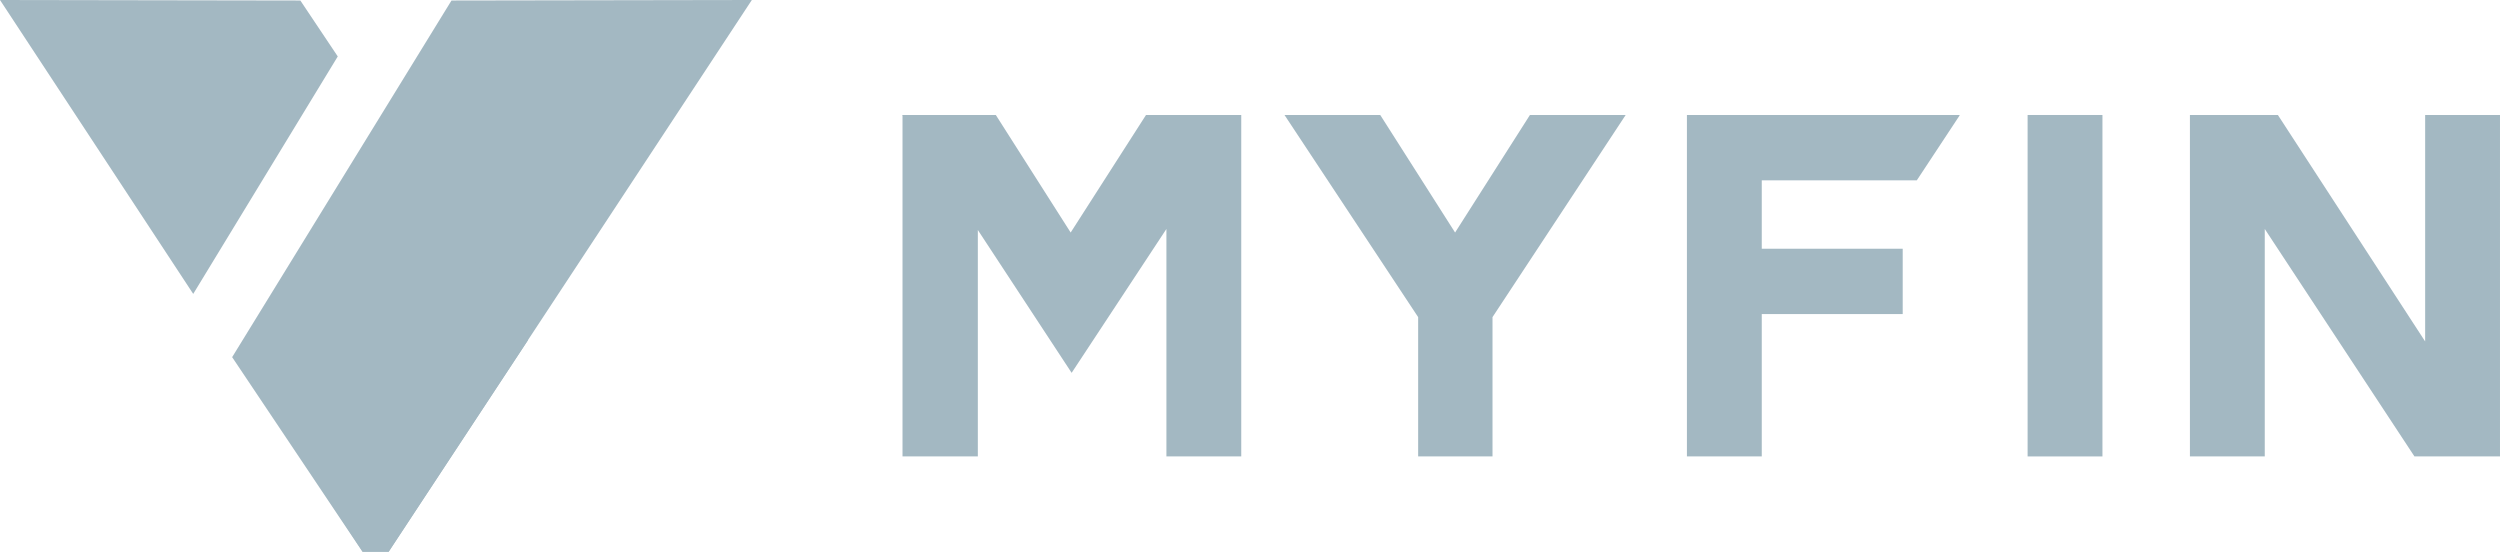
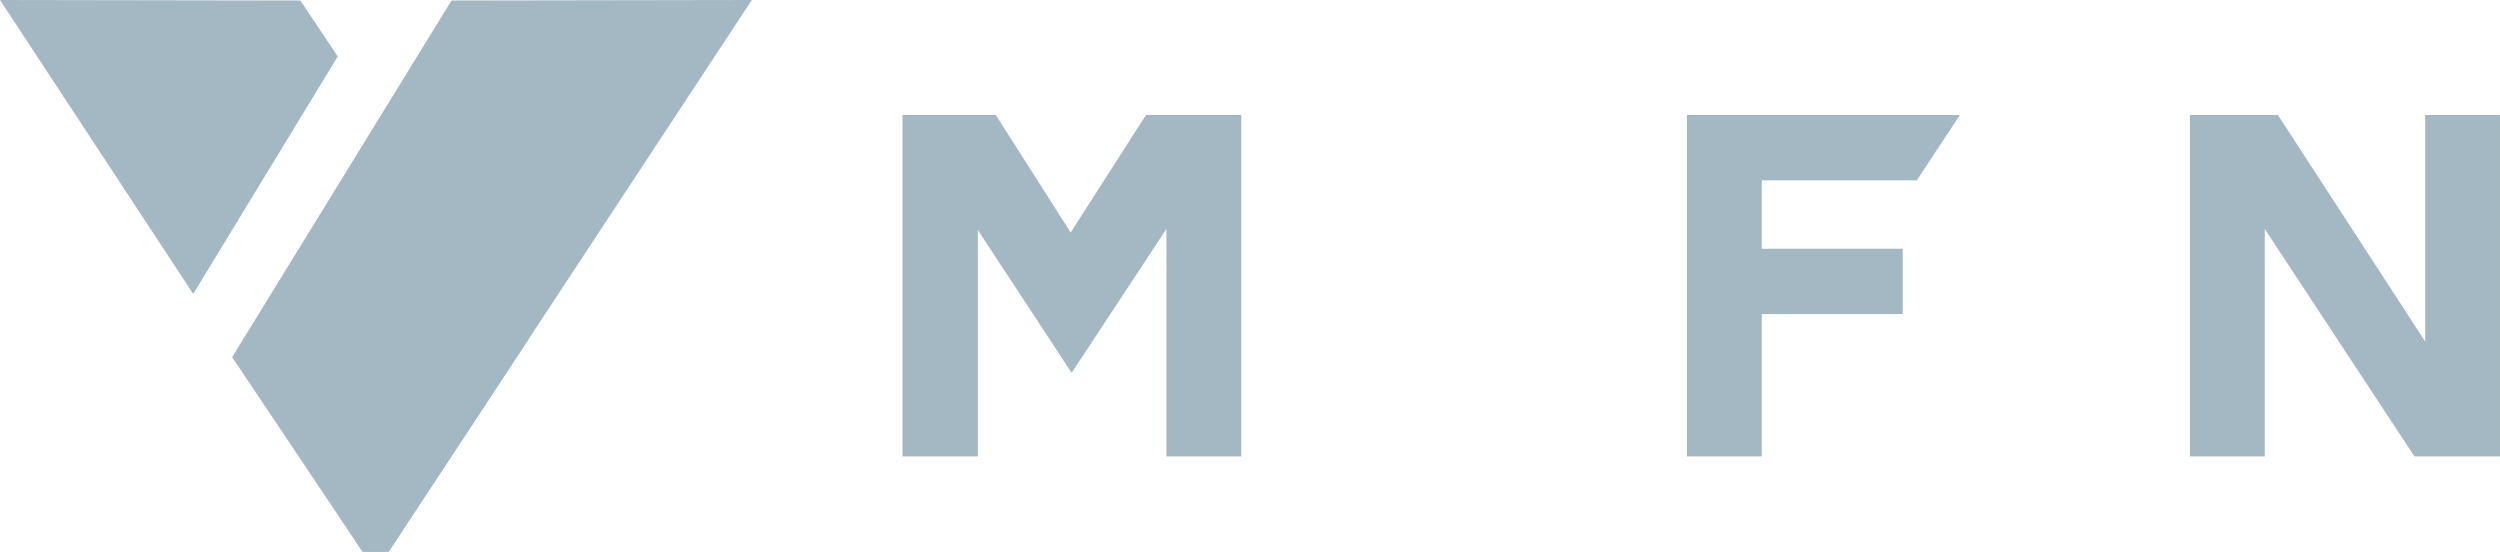
<svg xmlns="http://www.w3.org/2000/svg" width="290" height="64" viewBox="0 0 290 64" fill="none">
  <g clip-path="url(#clip0_115_552)">
    <path d="M281.317 39.607L264.235 13.339H262.713H254.031V52.946H262.713V26.561L280.077 52.946H281.317H289.999V13.339H281.317V39.607Z" fill="#A3B8C2" />
-     <path d="M168.79 26.973L160.108 13.339H149.002L164.505 36.786V52.946H173.131V36.786L188.578 13.339H177.472L168.79 26.973Z" fill="#A3B8C2" />
-     <path d="M243.884 13.339H235.202V52.946H243.884V13.339Z" fill="#A3B8C2" />
    <path d="M132.936 13.339L124.197 26.973L115.515 13.339H113.429H104.691H104.635L104.691 13.398V52.946H113.429V26.679L124.31 43.25L135.304 26.561V52.946H143.985V13.339H135.304H132.936Z" fill="#A3B8C2" />
    <path d="M204.365 20.92H222.349L227.31 13.398V13.339H204.365H195.683V20.92V52.946H204.365V36.434H220.714V28.853H204.365V20.92Z" fill="#A3B8C2" />
    <path d="M52.373 0.059L87.214 0L43.579 66.286L26.929 41.429L52.373 0.059Z" fill="#A3B8C2" />
    <path fill-rule="evenodd" clip-rule="evenodd" d="M29.214 44.437L43.579 66.286L61.225 39.49L46.039 16.795L29.214 44.437ZM39.181 6.547L34.841 0.059L0 0L22.414 34.093L39.181 6.547Z" fill="#A3B8C2" />
  </g>
  <defs>
    <clipPath id="clip0_115_552">
      <rect width="290" height="64" fill="white" />
    </clipPath>
  </defs>
</svg>